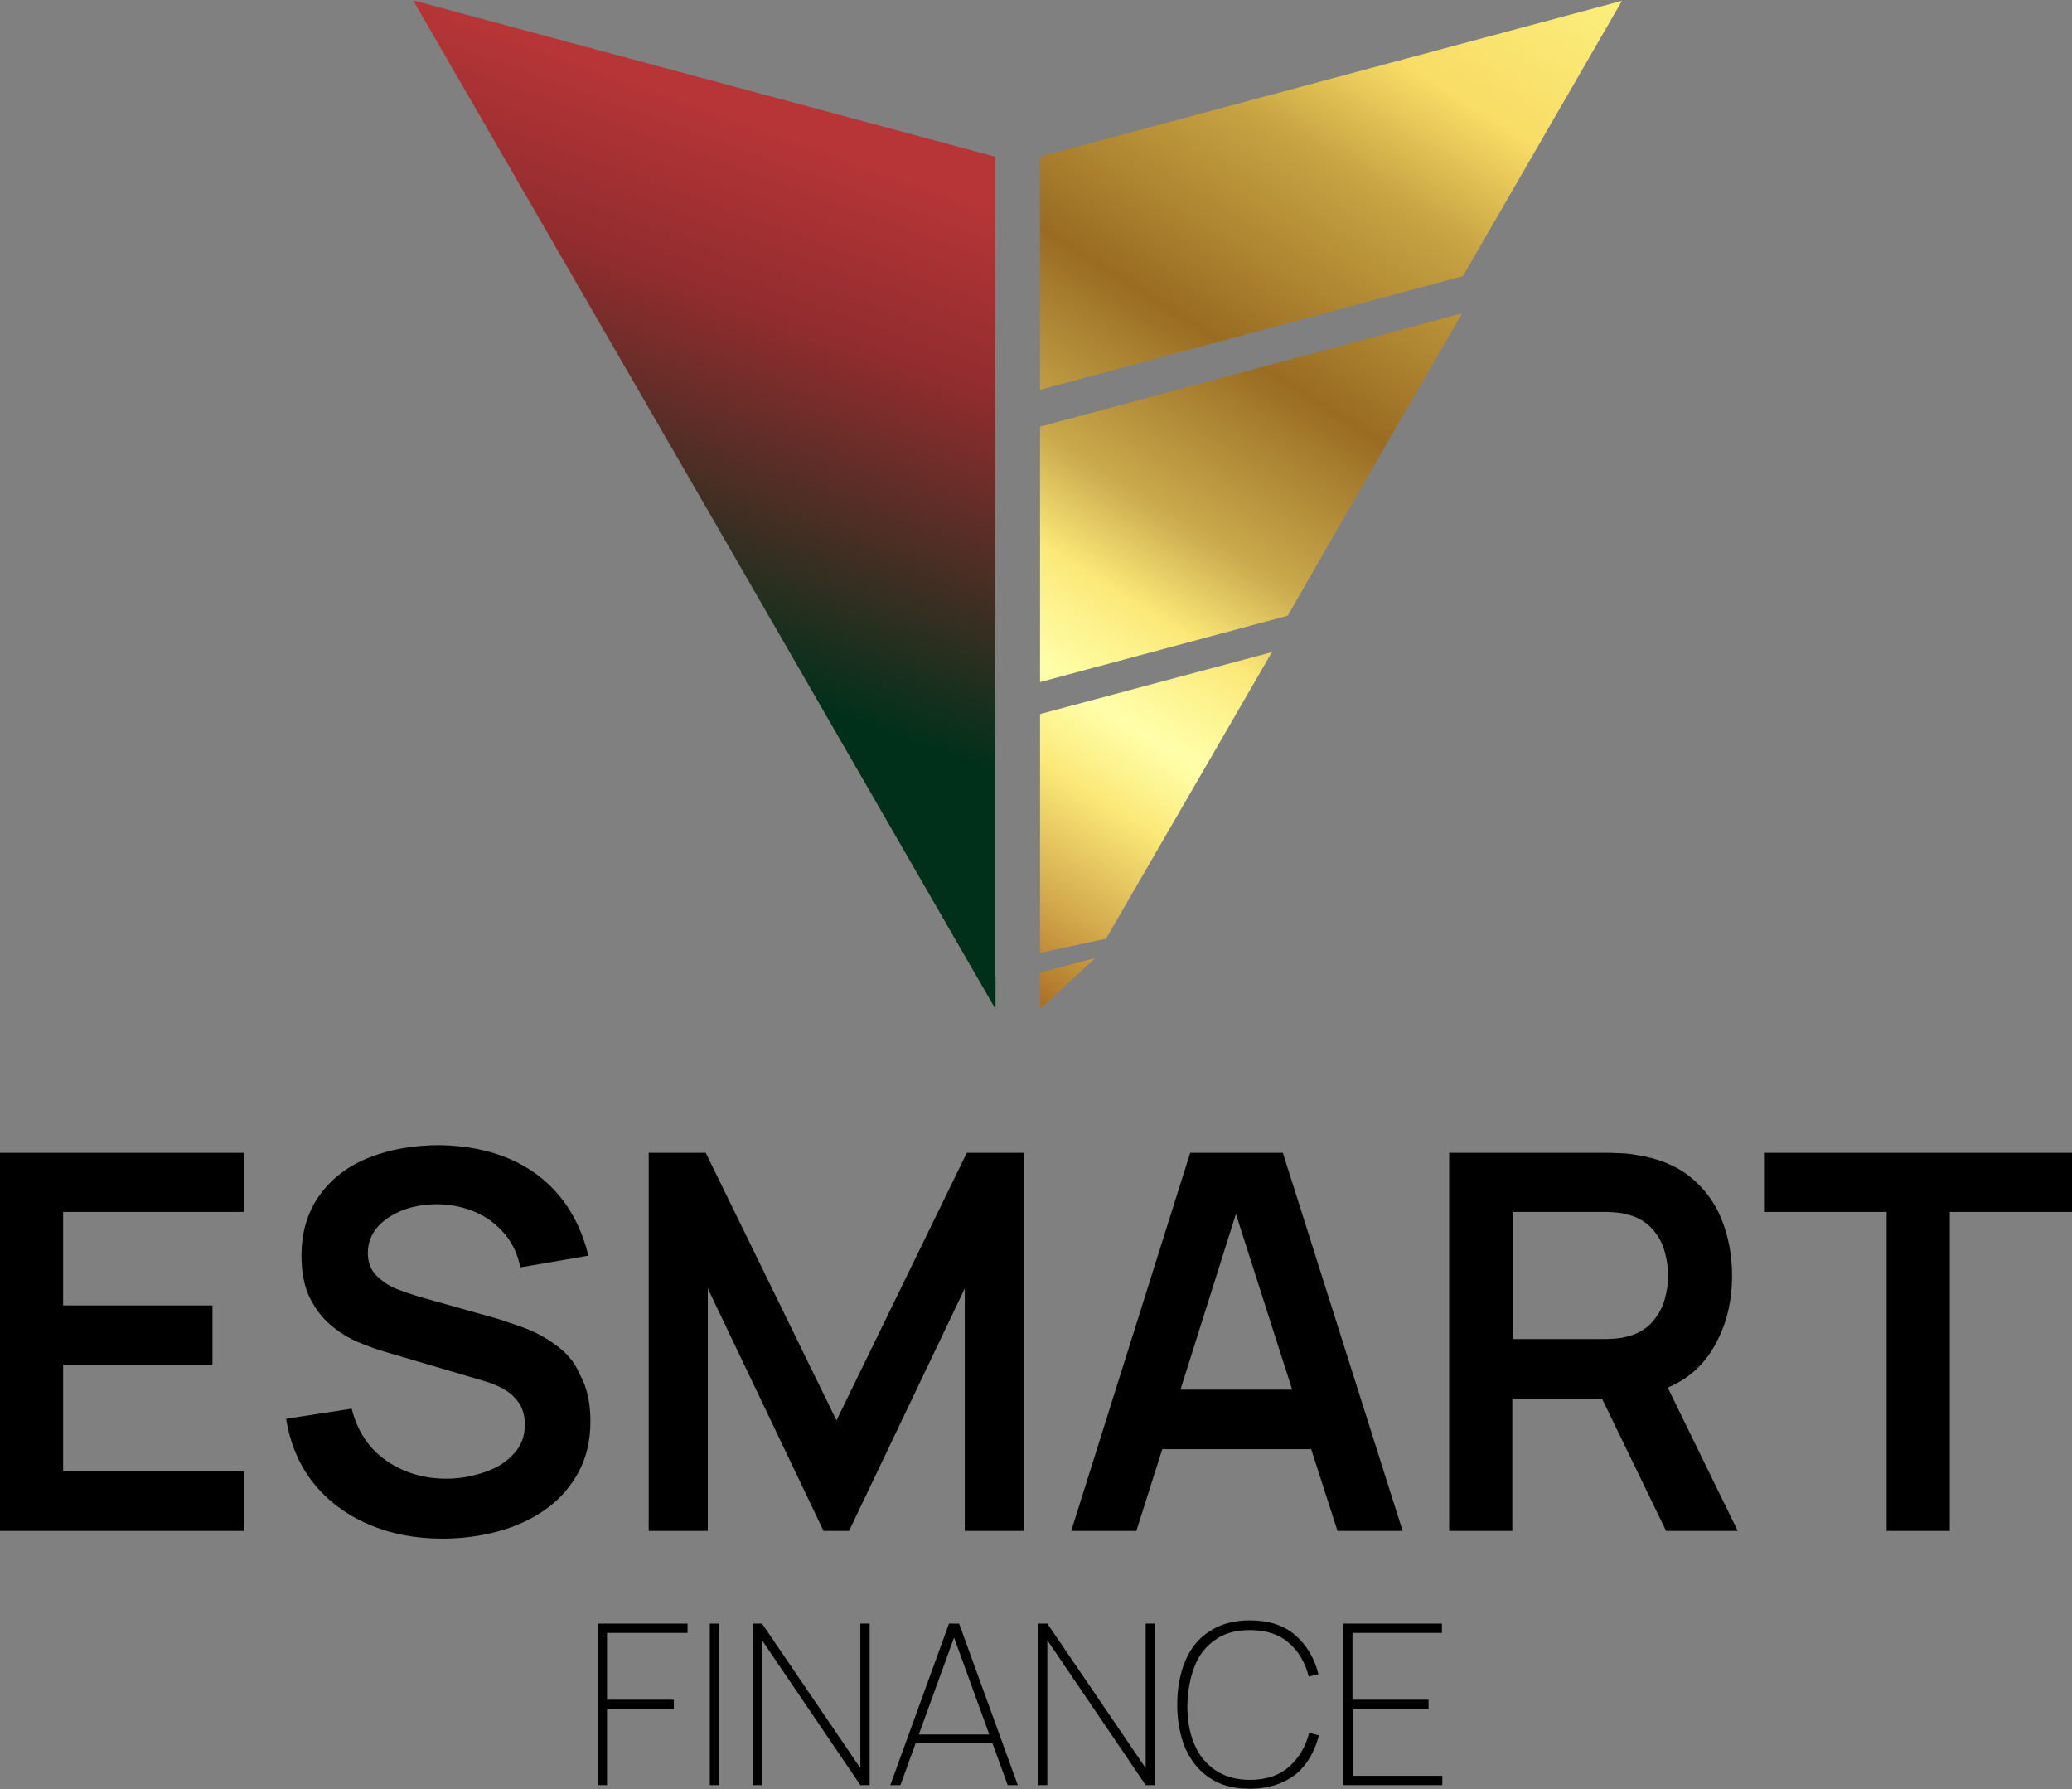
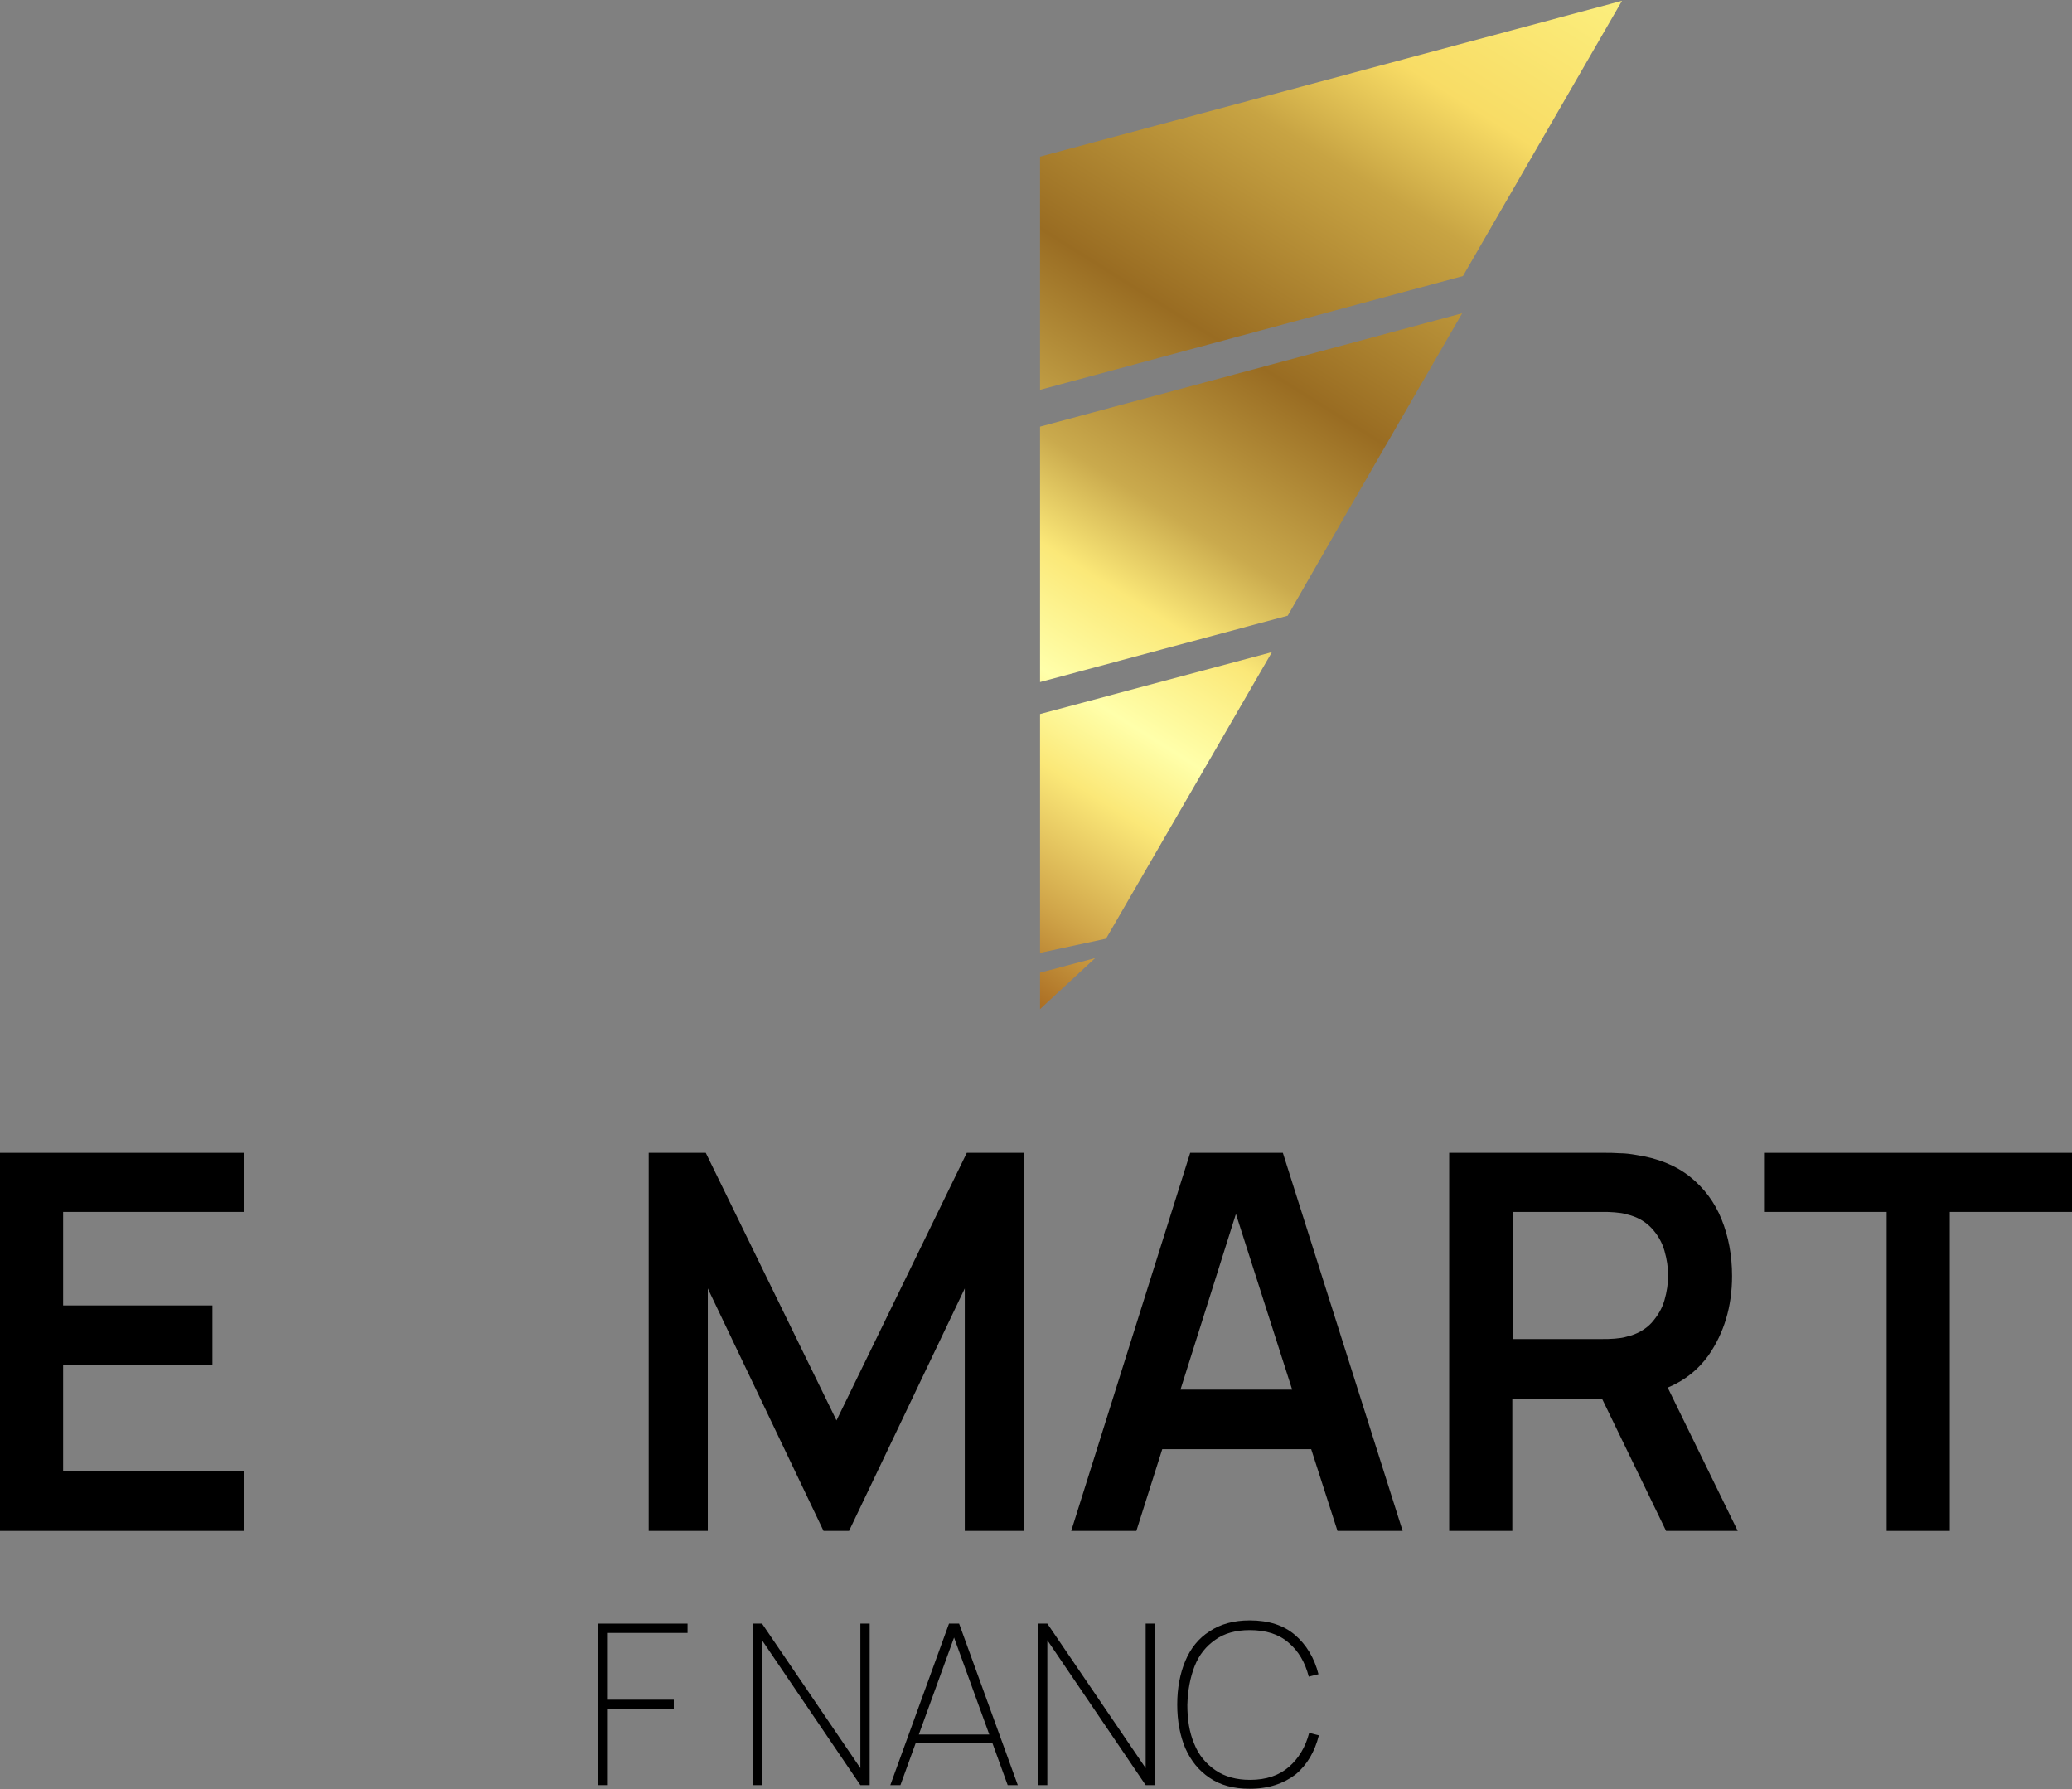
<svg xmlns="http://www.w3.org/2000/svg" version="1.1" id="_Слой_1" x="0px" y="0px" viewBox="0 0 512 442" style="enable-background:new 0 0 512 442;" xml:space="preserve">
  <rect x="0" y="0" width="512" height="442" fill="#808080" stroke="none" />
  <style type="text/css">
	.st0{fill-rule:evenodd;clip-rule:evenodd;fill:url(#SVGID_1_);}
	.st1{fill-rule:evenodd;clip-rule:evenodd;fill:url(#SVGID_00000080910073280955582070000011727179964761119118_);}
	.st2{fill-rule:evenodd;clip-rule:evenodd;fill:url(#SVGID_00000164512527718867580090000004714527413121617849_);}
	.st3{fill-rule:evenodd;clip-rule:evenodd;fill:url(#SVGID_00000071530230781888653190000005968741983418761866_);}
	.st4{fill-rule:evenodd;clip-rule:evenodd;fill:url(#SVGID_00000128479455525678686900000001405350386382558906_);}
</style>
  <g>
    <g>
      <polygon points="0,378.2 60.3,378.2 60.3,363.5 15.6,363.5 15.6,337.1 52.5,337.1 52.5,322.5 15.6,322.5 15.6,299.4 60.3,299.4     60.3,284.8 0,284.8   " />
-       <path d="M137.1,332.1c-2.6-1.9-5.4-3.3-8.2-4.3c-2.9-1-5.4-1.9-7.7-2.5l-16.7-4.7c-2.1-0.6-4.2-1.3-6.3-2.1    c-2.1-0.8-3.8-2-5.2-3.4c-1.4-1.4-2.1-3.3-2.1-5.6c0-2.4,0.8-4.5,2.4-6.4c1.6-1.8,3.8-3.2,6.4-4.2c2.7-1,5.5-1.4,8.7-1.4    c3.2,0.1,6.2,0.7,9,1.9c2.8,1.2,5.2,3,7.2,5.3c2,2.3,3.3,5.1,4,8.4l16.8-2.9c-1.4-5.7-3.8-10.7-7.1-14.7    c-3.4-4.1-7.6-7.2-12.6-9.3c-5-2.1-10.7-3.2-17.1-3.3c-6.3,0-12.1,1-17.2,3c-5.2,2-9.3,5.1-12.3,9.2c-3,4.1-4.6,9.1-4.6,15.1    c0,4.1,0.7,7.6,2,10.3c1.4,2.8,3.1,5.1,5.3,6.9c2.1,1.8,4.4,3.2,6.8,4.2c2.4,1,4.6,1.8,6.7,2.4l24.1,7.1c1.7,0.5,3.3,1.1,4.6,1.8    c1.3,0.7,2.4,1.5,3.2,2.4c0.8,0.9,1.5,1.8,1.9,3c0.4,1.1,0.6,2.3,0.6,3.6c0,2.9-0.9,5.3-2.8,7.3c-1.8,2-4.2,3.5-7.2,4.5    c-2.9,1-6.1,1.6-9.4,1.6c-5.6,0-10.6-1.5-14.9-4.5c-4.3-3-7.1-7.3-8.5-12.8l-16.2,2.5c1,6.1,3.2,11.4,6.7,15.8    c3.5,4.4,8,7.8,13.5,10.2c5.5,2.4,11.6,3.6,18.4,3.6c4.8,0,9.4-0.6,13.8-1.8c4.4-1.2,8.3-3,11.7-5.4c3.4-2.4,6.1-5.5,8.1-9.1    c2-3.7,3-7.9,3-12.7c0-4.7-0.9-8.5-2.6-11.5C142,336.4,139.8,334,137.1,332.1z" />
      <polygon points="206.7,350.9 174.4,284.8 160.3,284.8 160.3,378.2 174.9,378.2 174.9,318.3 203.5,378.2 209.8,378.2 238.4,318.3     238.4,378.2 253,378.2 253,284.8 238.9,284.8   " />
      <path d="M294.1,284.8l-29.4,93.4h16.1l6.4-20.2h36.8l6.5,20.2h16.1L317,284.8H294.1z M291.7,343.3l13.7-43.4l13.9,43.4H291.7z" />
      <path d="M422.2,334.8c3.8-5.5,5.8-12,5.8-19.6c0-5.1-0.9-9.8-2.6-14c-1.7-4.2-4.3-7.7-7.8-10.5c-3.5-2.8-8-4.6-13.4-5.4    c-1.2-0.2-2.5-0.4-4-0.4c-1.4-0.1-2.6-0.1-3.5-0.1h-38.6v93.4h15.6v-32.6h22.2l15.8,32.6h17.7l-17.3-35.4    C416.4,341,419.7,338.3,422.2,334.8z M373.8,299.4h22.3c0.9,0,1.8,0,2.9,0.1c1.1,0.1,2.1,0.2,3,0.5c2.6,0.6,4.6,1.8,6.1,3.4    c1.5,1.6,2.6,3.5,3.2,5.6c0.6,2.1,0.9,4.1,0.9,6.1c0,2-0.3,4-0.9,6.1c-0.6,2.1-1.7,3.9-3.2,5.6c-1.5,1.6-3.5,2.8-6.1,3.4    c-0.9,0.3-1.9,0.4-3,0.5c-1.1,0.1-2.1,0.1-2.9,0.1h-22.3V299.4z" />
      <polygon points="435.9,284.8 435.9,299.4 466.2,299.4 466.2,378.2 481.8,378.2 481.8,299.4 512,299.4 512,284.8   " />
    </g>
    <g>
      <path d="M147.7,441v-39.9h22.2v2.3H150v16.5h16.5v2.3H150V441H147.7z" />
-       <path d="M175.4,441v-39.9h2.3V441H175.4z" />
      <path d="M186,441v-39.9h2.3l24.3,35.7v-35.7h2.3V441h-2.3l-24.3-35.8V441H186z" />
      <path d="M220,441l14.5-39.9h2.5l14.5,39.9H249l-14.1-38.8h1.7L222.5,441H220z M225.5,430.7v-2.2h20.4v2.2H225.5z" />
      <path d="M256.5,441v-39.9h2.3l24.3,35.7v-35.7h2.3V441h-2.3l-24.3-35.8V441H256.5z" />
      <path d="M308.8,441.9c-4,0-7.3-0.9-9.9-2.7c-2.7-1.8-4.6-4.2-6-7.3c-1.3-3.1-2-6.7-2-10.8c0-4.1,0.7-7.7,2-10.8    c1.3-3.1,3.3-5.6,6-7.3c2.7-1.8,6-2.7,9.9-2.7c4.7,0,8.4,1.2,11.2,3.6c2.8,2.4,4.8,5.7,5.8,9.7l-2.4,0.6c-0.9-3.5-2.5-6.3-5-8.4    c-2.4-2.1-5.6-3.1-9.6-3.1c-3.4,0-6.3,0.8-8.5,2.4c-2.3,1.6-4,3.7-5.1,6.5c-1.1,2.8-1.7,6-1.8,9.6c0,3.6,0.5,6.8,1.7,9.6    c1.1,2.8,2.9,4.9,5.2,6.5c2.3,1.6,5.2,2.4,8.6,2.4c4,0,7.2-1.1,9.6-3.2c2.4-2.1,4.1-4.9,5-8.4l2.4,0.6c-1,4-2.9,7.3-5.8,9.7    C317.2,440.6,313.5,441.9,308.8,441.9z" />
-       <path d="M331.9,441v-39.9h24.4v2.3h-22.1v16.5H353v2.3h-18.7v16.5h22.1v2.3H331.9z" />
    </g>
    <g>
      <linearGradient id="SVGID_1_" gradientUnits="userSpaceOnUse" x1="150.264" y1="250.527" x2="205.766" y2="404.805" gradientTransform="matrix(1 0 0 -1 0 441.197)">
        <stop offset="0.2" style="stop-color:#01301A" />
        <stop offset="0.724" style="stop-color:#902C2E" />
        <stop offset="1" style="stop-color:#B73537" />
      </linearGradient>
-       <path class="st0" d="M245.9,241.4v-68.8v-0.4v-68.6v-0.2V38.7L102.1,0.1l73.8,127.7l70.1,121.5v-7.4V241.4z" />
      <linearGradient id="SVGID_00000140013586540544054700000008997833051773932430_" gradientUnits="userSpaceOnUse" x1="397.084" y1="486.715" x2="222.346" y2="208.819" gradientTransform="matrix(1 0 0 -1 0 441.197)">
        <stop offset="0" style="stop-color:#FFFB90" />
        <stop offset="0.13" style="stop-color:#FBEC7A" />
        <stop offset="0.24" style="stop-color:#F8DC65" />
        <stop offset="0.33" style="stop-color:#C8A443" />
        <stop offset="0.49" style="stop-color:#996C22" />
        <stop offset="0.62" style="stop-color:#CAAA4D" />
        <stop offset="0.69" style="stop-color:#FBE878" />
        <stop offset="0.73" style="stop-color:#FDF491" />
        <stop offset="0.77" style="stop-color:#FFFFAA" />
        <stop offset="0.8" style="stop-color:#FDF491" />
        <stop offset="0.83" style="stop-color:#FBE878" />
        <stop offset="0.92" style="stop-color:#D0A549" />
        <stop offset="1" style="stop-color:#A4631B" />
      </linearGradient>
      <path style="fill-rule:evenodd;clip-rule:evenodd;fill:url(#SVGID_00000140013586540544054700000008997833051773932430_);" d="    M257,168.5l61.2-16.4l13.6-23.7l29.5-51l-104.3,28V168.5z" />
      <linearGradient id="SVGID_00000180354348328988658470000013665493932469368455_" gradientUnits="userSpaceOnUse" x1="415.039" y1="475.425" x2="240.302" y2="197.529" gradientTransform="matrix(1 0 0 -1 0 441.197)">
        <stop offset="0" style="stop-color:#FFFB90" />
        <stop offset="0.13" style="stop-color:#FBEC7A" />
        <stop offset="0.24" style="stop-color:#F8DC65" />
        <stop offset="0.33" style="stop-color:#C8A443" />
        <stop offset="0.49" style="stop-color:#996C22" />
        <stop offset="0.62" style="stop-color:#CAAA4D" />
        <stop offset="0.69" style="stop-color:#FBE878" />
        <stop offset="0.73" style="stop-color:#FDF491" />
        <stop offset="0.77" style="stop-color:#FFFFAA" />
        <stop offset="0.8" style="stop-color:#FDF491" />
        <stop offset="0.83" style="stop-color:#FBE878" />
        <stop offset="0.92" style="stop-color:#D0A549" />
        <stop offset="1" style="stop-color:#A4631B" />
      </linearGradient>
      <path style="fill-rule:evenodd;clip-rule:evenodd;fill:url(#SVGID_00000180354348328988658470000013665493932469368455_);" d="    M257,235.4l16.3-3.5l41-70.8L257,176.4V235.4z" />
      <linearGradient id="SVGID_00000013173779646730250770000005175933012048032441_" gradientUnits="userSpaceOnUse" x1="429.554" y1="466.299" x2="254.815" y2="188.403" gradientTransform="matrix(1 0 0 -1 0 441.197)">
        <stop offset="0" style="stop-color:#FFFB90" />
        <stop offset="0.13" style="stop-color:#FBEC7A" />
        <stop offset="0.24" style="stop-color:#F8DC65" />
        <stop offset="0.33" style="stop-color:#C8A443" />
        <stop offset="0.49" style="stop-color:#996C22" />
        <stop offset="0.62" style="stop-color:#CAAA4D" />
        <stop offset="0.69" style="stop-color:#FBE878" />
        <stop offset="0.73" style="stop-color:#FDF491" />
        <stop offset="0.77" style="stop-color:#FFFFAA" />
        <stop offset="0.8" style="stop-color:#FDF491" />
        <stop offset="0.83" style="stop-color:#FBE878" />
        <stop offset="0.92" style="stop-color:#D0A549" />
        <stop offset="1" style="stop-color:#A4631B" />
      </linearGradient>
      <path style="fill-rule:evenodd;clip-rule:evenodd;fill:url(#SVGID_00000013173779646730250770000005175933012048032441_);" d="    M257,249.3l13.6-12.6l-13.6,3.6V249.3z" />
      <linearGradient id="SVGID_00000119803573888890099530000010975801297974940545_" gradientUnits="userSpaceOnUse" x1="378.713" y1="498.266" x2="203.976" y2="220.37" gradientTransform="matrix(1 0 0 -1 0 441.197)">
        <stop offset="0" style="stop-color:#FFFB90" />
        <stop offset="0.13" style="stop-color:#FBEC7A" />
        <stop offset="0.24" style="stop-color:#F8DC65" />
        <stop offset="0.33" style="stop-color:#C8A443" />
        <stop offset="0.49" style="stop-color:#996C22" />
        <stop offset="0.62" style="stop-color:#CAAA4D" />
        <stop offset="0.69" style="stop-color:#FBE878" />
        <stop offset="0.73" style="stop-color:#FDF491" />
        <stop offset="0.77" style="stop-color:#FFFFAA" />
        <stop offset="0.8" style="stop-color:#FDF491" />
        <stop offset="0.83" style="stop-color:#FBE878" />
        <stop offset="0.92" style="stop-color:#D0A549" />
        <stop offset="1" style="stop-color:#A4631B" />
      </linearGradient>
      <path style="fill-rule:evenodd;clip-rule:evenodd;fill:url(#SVGID_00000119803573888890099530000010975801297974940545_);" d="    M257,38.7v57.6l104.5-28.1l39.3-68L257,38.7z" />
    </g>
  </g>
</svg>